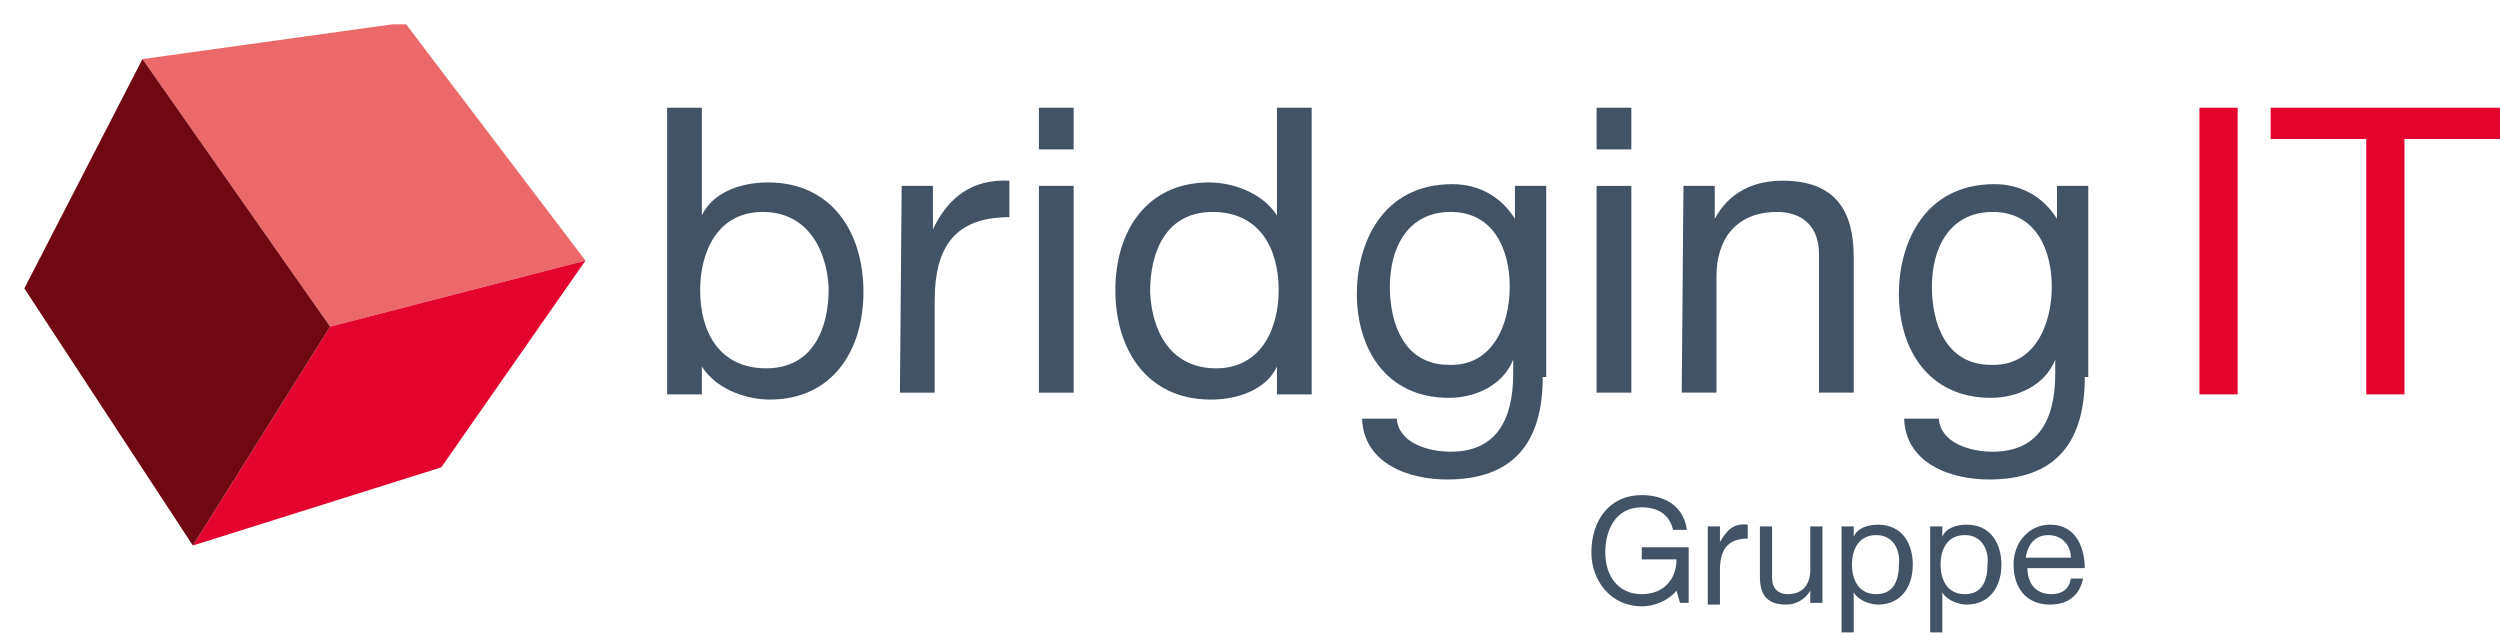
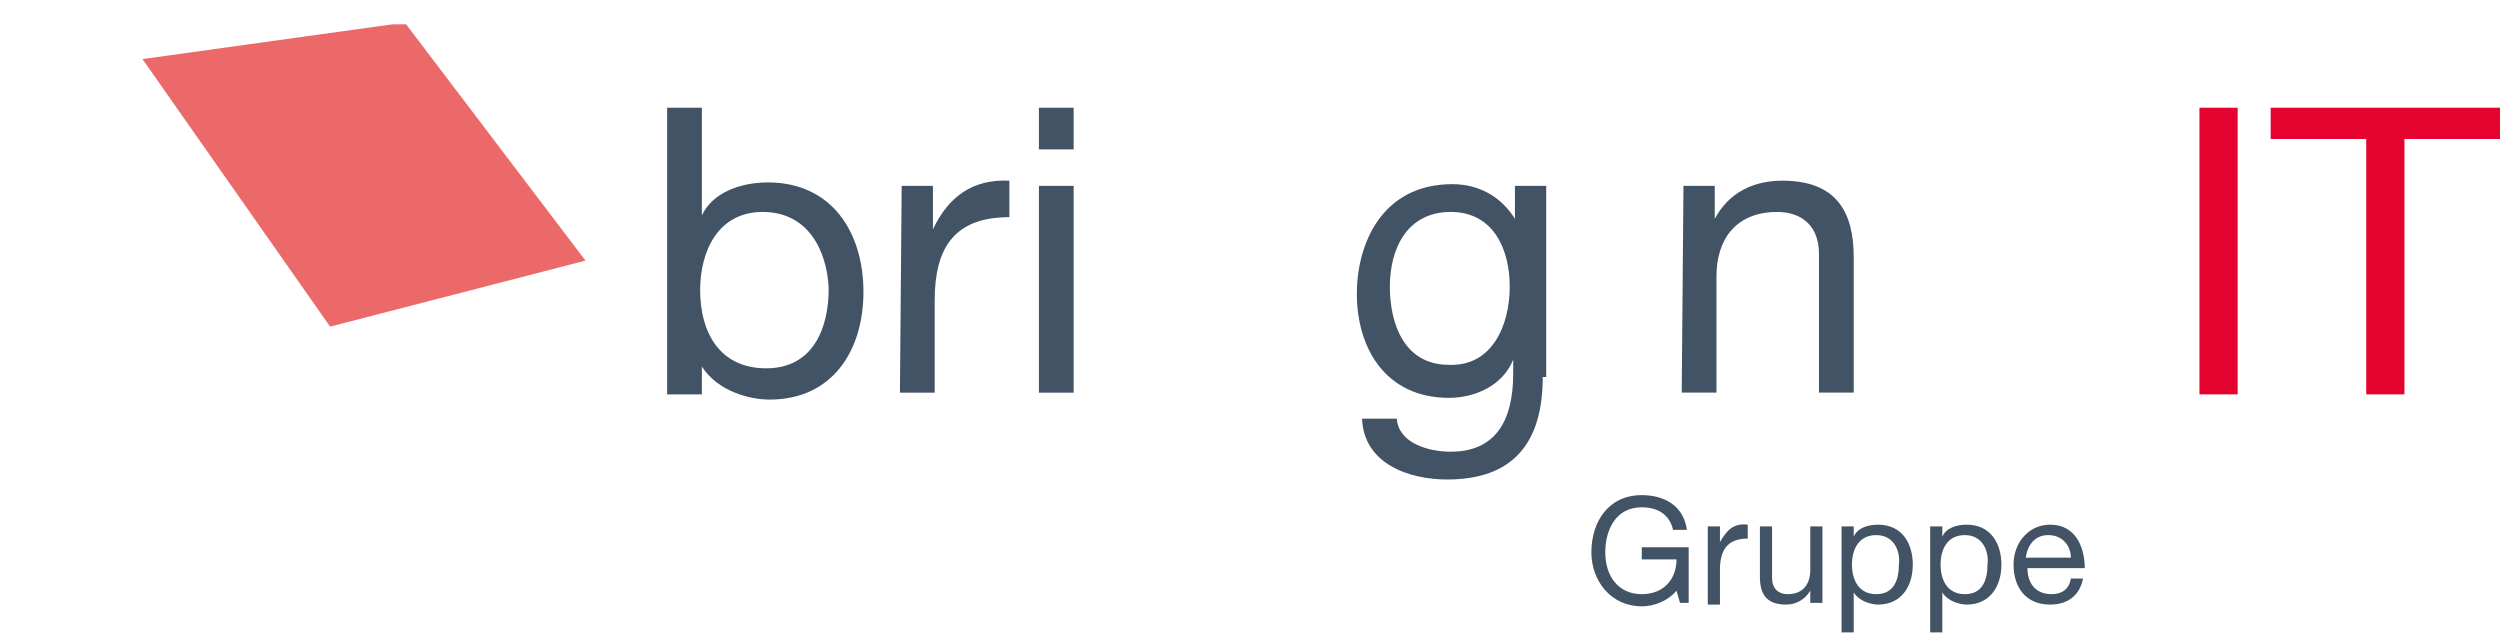
<svg xmlns="http://www.w3.org/2000/svg" xmlns:xlink="http://www.w3.org/1999/xlink" version="1.1" id="Ebene_1" x="0px" y="0px" viewBox="0 0 143.9 36.6" style="enable-background:new 0 0 143.9 36.6;" xml:space="preserve">
  <style type="text/css"> .st0{fill:#415364;} .st1{fill:#E4032E;} .st2{clip-path:url(#SVGID_2_);fill:#EB6A69;} .st3{clip-path:url(#SVGID_4_);fill:#E4032E;} .st4{clip-path:url(#SVGID_6_);fill:#700814;} </style>
  <g>
    <g>
      <path class="st0" d="M96.5,34c-0.5,0.6-1.3,0.9-2,0.9c-1.8,0-2.9-1.5-2.9-3.1c0-1.8,1-3.3,2.9-3.3c1.3,0,2.4,0.6,2.6,2h-0.8 c-0.2-0.9-0.9-1.3-1.8-1.3c-1.5,0-2.1,1.3-2.1,2.6c0,1.3,0.7,2.4,2.1,2.4c1.3,0,2-0.9,2-2h-2v-0.7h2.7v3.2h-0.5L96.5,34z" />
      <path class="st0" d="M98.3,30.3H99v0.9l0,0c0.4-0.7,0.8-1.1,1.6-1V31c-1.2,0-1.6,0.7-1.6,1.8v2h-0.7V30.3z" />
      <path class="st0" d="M104.9,34.7h-0.7V34l0,0c-0.3,0.5-0.8,0.8-1.4,0.8c-1.2,0-1.5-0.7-1.5-1.6v-2.9h0.7v3c0,0.5,0.3,0.9,0.9,0.9 c0.9,0,1.3-0.6,1.3-1.4v-2.5h0.7V34.7z" />
      <path class="st0" d="M106,30.3h0.7v0.6l0,0c0.2-0.5,0.8-0.7,1.4-0.7c1.4,0,2,1.1,2,2.3c0,1.3-0.7,2.3-2,2.3 c-0.4,0-1.1-0.2-1.4-0.7l0,0v2.3H106V30.3z M108,30.8c-1,0-1.4,0.8-1.4,1.7s0.4,1.7,1.4,1.7s1.3-0.8,1.3-1.7 C109.4,31.7,109,30.8,108,30.8z" />
      <path class="st0" d="M111.1,30.3h0.7v0.6l0,0c0.2-0.5,0.8-0.7,1.4-0.7c1.4,0,2,1.1,2,2.3c0,1.3-0.7,2.3-2,2.3 c-0.4,0-1.1-0.2-1.4-0.7l0,0v2.3h-0.7V30.3z M113.1,30.8c-1,0-1.4,0.8-1.4,1.7s0.4,1.7,1.4,1.7s1.3-0.8,1.3-1.7 C114.5,31.7,114.1,30.8,113.1,30.8z" />
      <path class="st0" d="M119.9,33.3c-0.2,1-0.9,1.5-1.9,1.5c-1.4,0-2.1-1-2.1-2.3s0.9-2.3,2.1-2.3c1.6,0,2,1.5,2,2.5h-3.3 c0,0.8,0.4,1.5,1.4,1.5c0.6,0,1-0.3,1.1-0.9H119.9z M119.2,32.1c0-0.7-0.5-1.3-1.3-1.3s-1.2,0.6-1.3,1.3H119.2z" />
    </g>
    <g>
      <path class="st0" d="M43.9,12.2c-2.6,0-3.6,2.3-3.6,4.5c0,2.4,1.1,4.5,3.8,4.5s3.6-2.3,3.6-4.6C47.6,14.4,46.5,12.2,43.9,12.2 M38.4,6.2h2v6.2l0,0c0.6-1.3,2.2-1.9,3.8-1.9c3.7,0,5.5,2.9,5.5,6.3S47.9,23,44.3,23c-1.2,0-3-0.5-3.9-1.9l0,0v1.6h-2 C38.4,22.7,38.4,6.2,38.4,6.2z" />
      <path class="st0" d="M51.9,10.7h1.8v2.5l0,0c0.9-1.9,2.3-2.9,4.4-2.8v2.1c-3.2,0-4.3,1.8-4.3,4.8v5.3h-2L51.9,10.7L51.9,10.7z" />
      <path class="st0" d="M59.8,10.7h2v11.9h-2V10.7z M61.8,8.6h-2V6.2h2V8.6z" />
-       <path class="st0" d="M70,21.2c2.6,0,3.6-2.3,3.6-4.5c0-2.4-1.1-4.5-3.8-4.5c-2.7,0-3.6,2.3-3.6,4.6C66.3,19.1,67.4,21.2,70,21.2 M75.5,22.7h-2v-1.6l0,0c-0.6,1.3-2.2,1.9-3.8,1.9c-3.7,0-5.5-2.9-5.5-6.3s1.8-6.2,5.4-6.2c1.2,0,3,0.5,3.9,1.9l0,0V6.2h2V22.7z" />
      <path class="st0" d="M86.9,16.5c0-2.1-0.9-4.3-3.4-4.3S80,14.3,80,16.5c0,2.1,0.8,4.5,3.4,4.5C85.9,21.1,86.9,18.7,86.9,16.5 M88.8,21.7c0,3.9-1.8,5.9-5.5,5.9c-2.2,0-4.8-0.9-4.9-3.5h2c0.1,1.4,1.8,1.9,3.1,1.9c2.6,0,3.6-1.8,3.6-4.5v-0.8l0,0 c-0.6,1.5-2.2,2.2-3.7,2.2c-3.6,0-5.3-2.8-5.3-6c0-2.8,1.4-6.3,5.5-6.3c1.5,0,2.8,0.7,3.6,2l0,0l0,0v-1.9H89v11H88.8z" />
-       <path class="st0" d="M91.9,10.7h2v11.9h-2V10.7z M93.9,8.6h-2V6.2h2V8.6z" />
      <path class="st0" d="M96.9,10.7h1.8v1.9l0,0c0.8-1.5,2.2-2.2,3.9-2.2c3.1,0,4.1,1.8,4.1,4.4v7.8h-2v-8c0-1.5-0.9-2.4-2.4-2.4 c-2.4,0-3.5,1.6-3.5,3.7v6.7h-2L96.9,10.7L96.9,10.7z" />
-       <path class="st0" d="M118.1,16.5c0-2.1-0.9-4.3-3.4-4.3s-3.5,2.1-3.5,4.3c0,2.1,0.8,4.5,3.4,4.5C117.1,21.1,118.1,18.7,118.1,16.5 M120,21.7c0,3.9-1.8,5.9-5.5,5.9c-2.2,0-4.8-0.9-4.9-3.5h2c0.1,1.4,1.8,1.9,3.1,1.9c2.6,0,3.6-1.8,3.6-4.5v-0.8l0,0 c-0.6,1.5-2.2,2.2-3.7,2.2c-3.6,0-5.3-2.8-5.3-6c0-2.8,1.4-6.3,5.5-6.3c1.5,0,2.8,0.7,3.6,2l0,0l0,0v-1.9h1.8v11H120z" />
      <rect x="126.6" y="6.2" class="st1" width="2.2" height="16.5" />
      <polygon class="st1" points="136.2,8 130.7,8 130.7,6.2 143.9,6.2 143.9,8 138.4,8 138.4,22.7 136.2,22.7 " />
    </g>
  </g>
  <g>
    <g>
      <g>
        <defs>
          <rect id="SVGID_1_" x="1.4" y="1.4" width="32.3" height="30" />
        </defs>
        <clipPath id="SVGID_2_">
          <use xlink:href="#SVGID_1_" style="overflow:visible;" />
        </clipPath>
        <polygon class="st2" points="23.3,1.3 23.3,1.3 8.2,3.4 19,18.8 33.7,15 33.7,15 23.3,1.3 " />
      </g>
      <g>
        <defs>
-           <rect id="SVGID_3_" x="1.4" y="1.4" width="32.3" height="30" />
-         </defs>
+           </defs>
        <clipPath id="SVGID_4_">
          <use xlink:href="#SVGID_3_" style="overflow:visible;" />
        </clipPath>
        <polygon class="st3" points="19,18.8 19,18.8 11.1,31.4 25.4,26.9 33.7,15 33.7,15 19,18.8 " />
      </g>
      <g>
        <defs>
-           <rect id="SVGID_5_" x="1.4" y="1.4" width="32.3" height="30" />
-         </defs>
+           </defs>
        <clipPath id="SVGID_6_">
          <use xlink:href="#SVGID_5_" style="overflow:visible;" />
        </clipPath>
        <polygon class="st4" points="1.4,16.6 1.4,16.6 11.1,31.4 19,18.8 8.2,3.4 1.4,16.6 " />
      </g>
    </g>
  </g>
</svg>